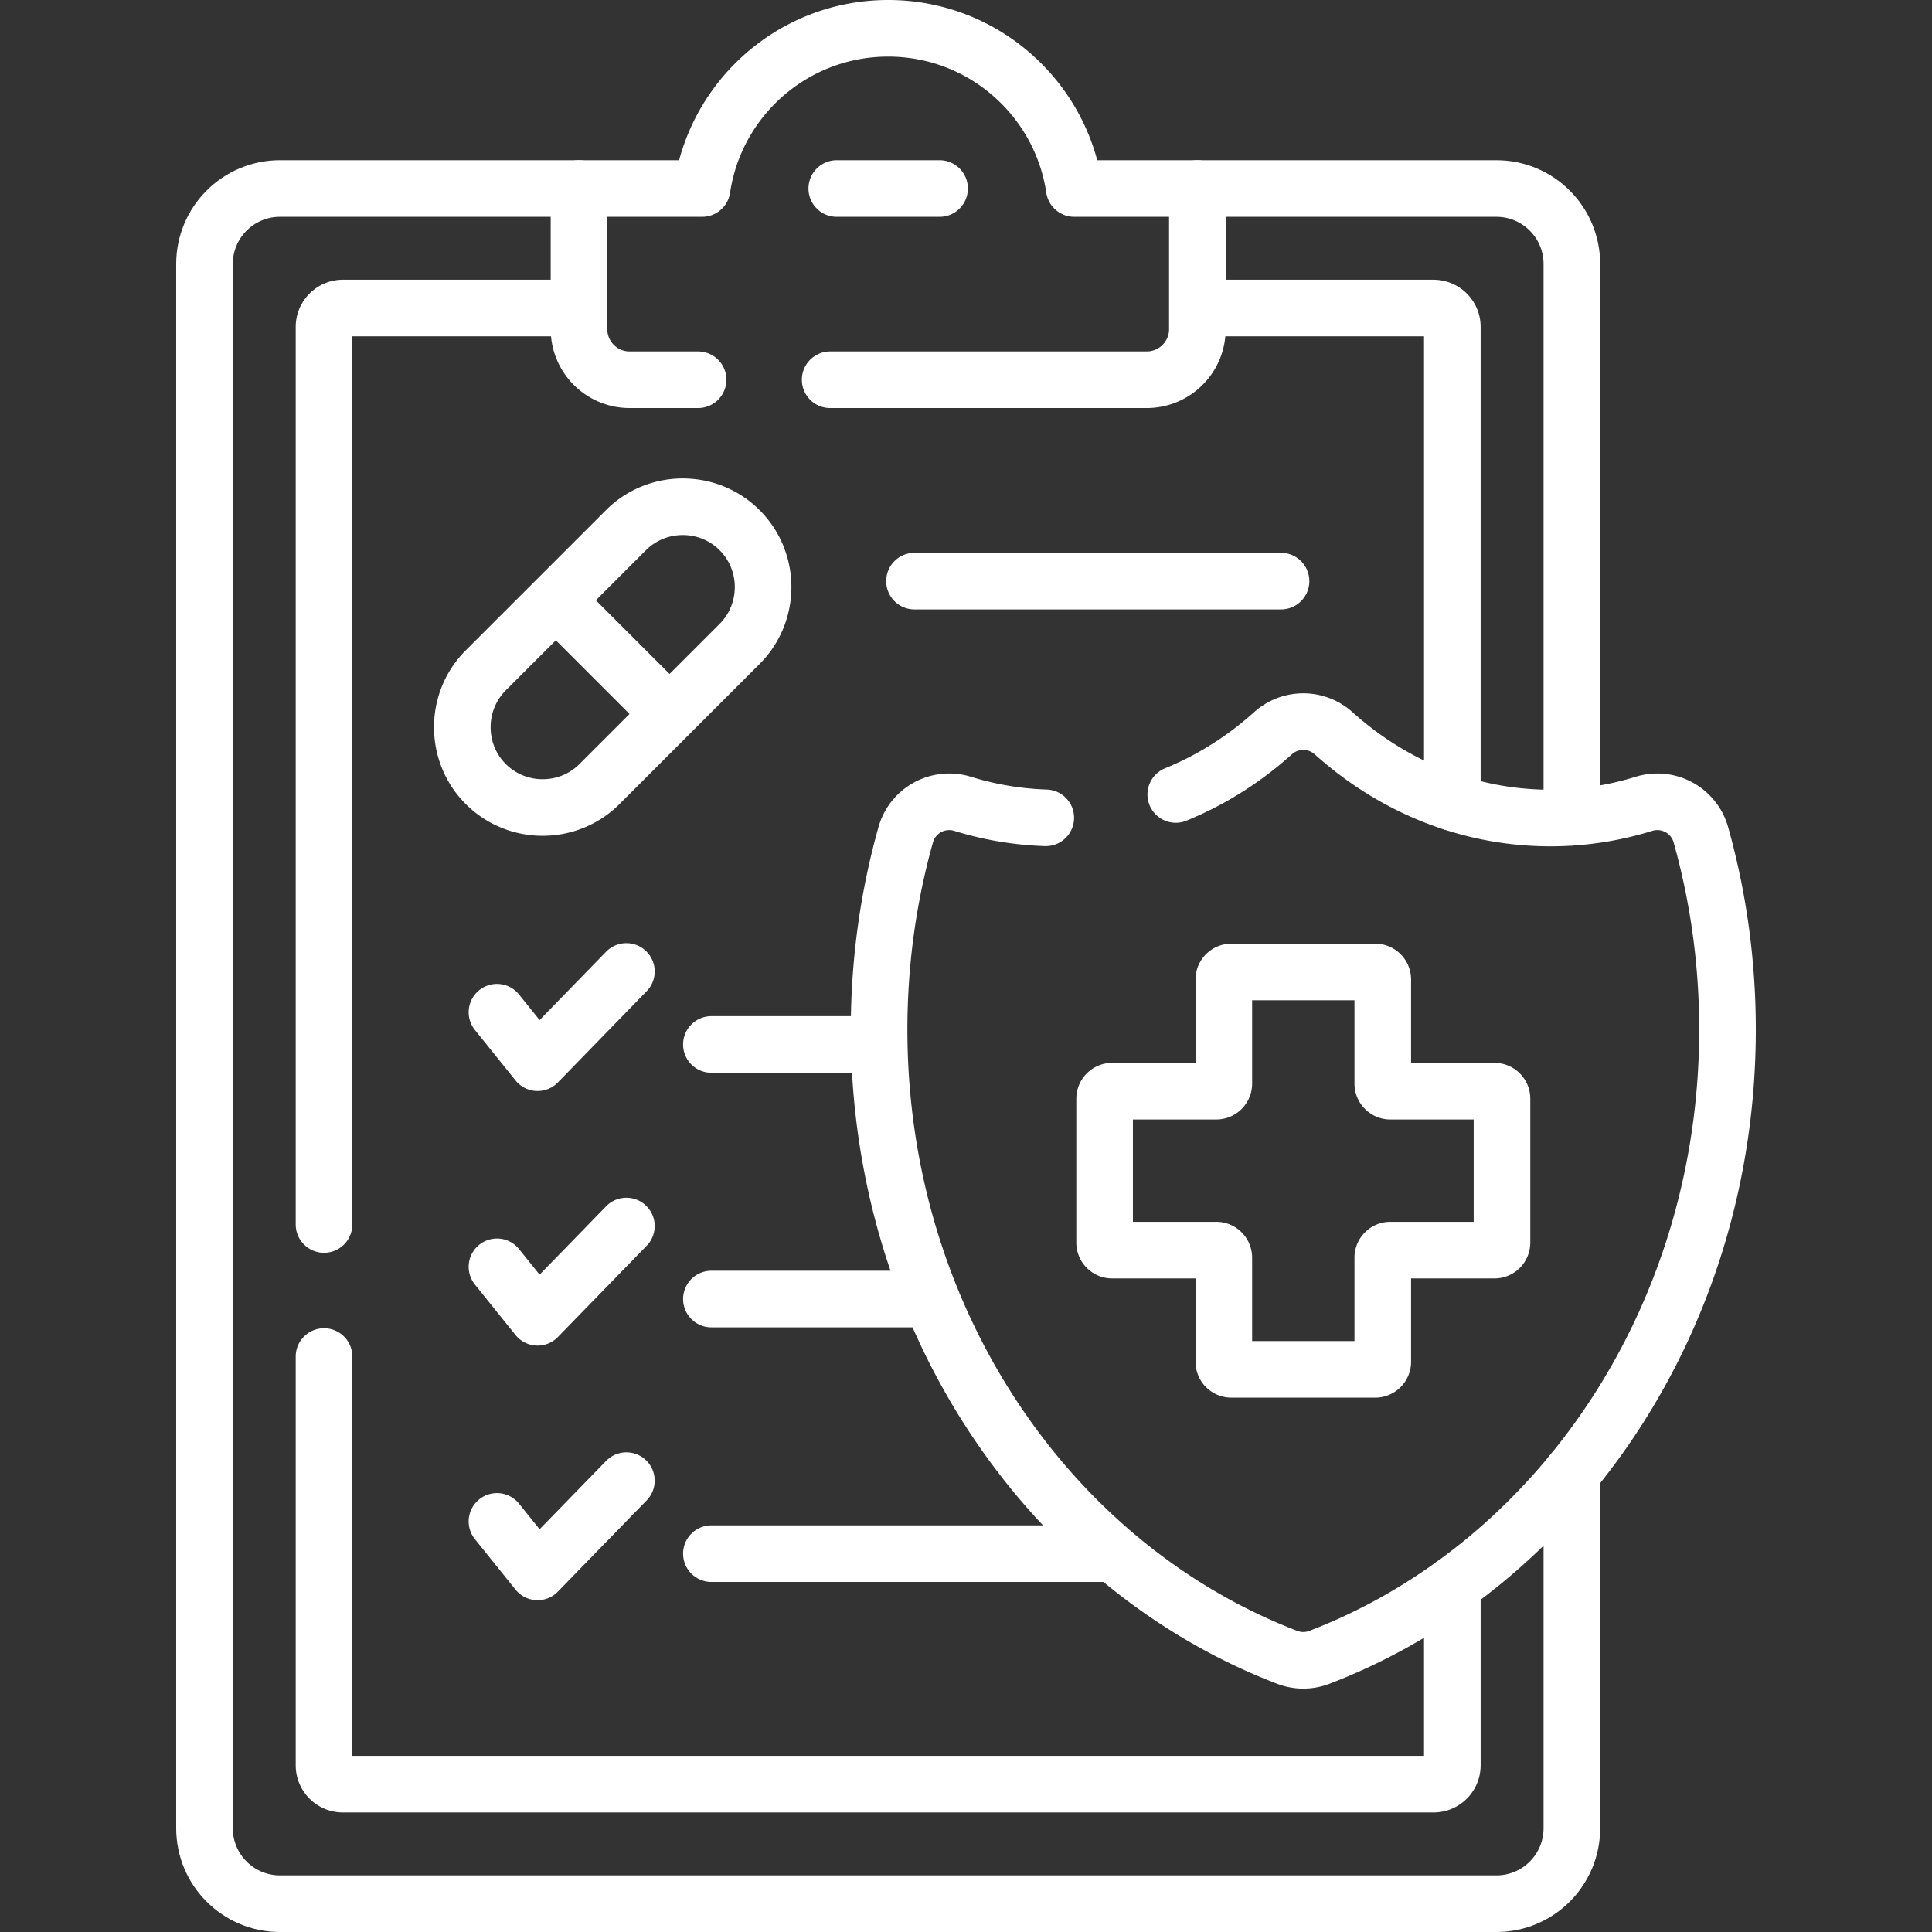
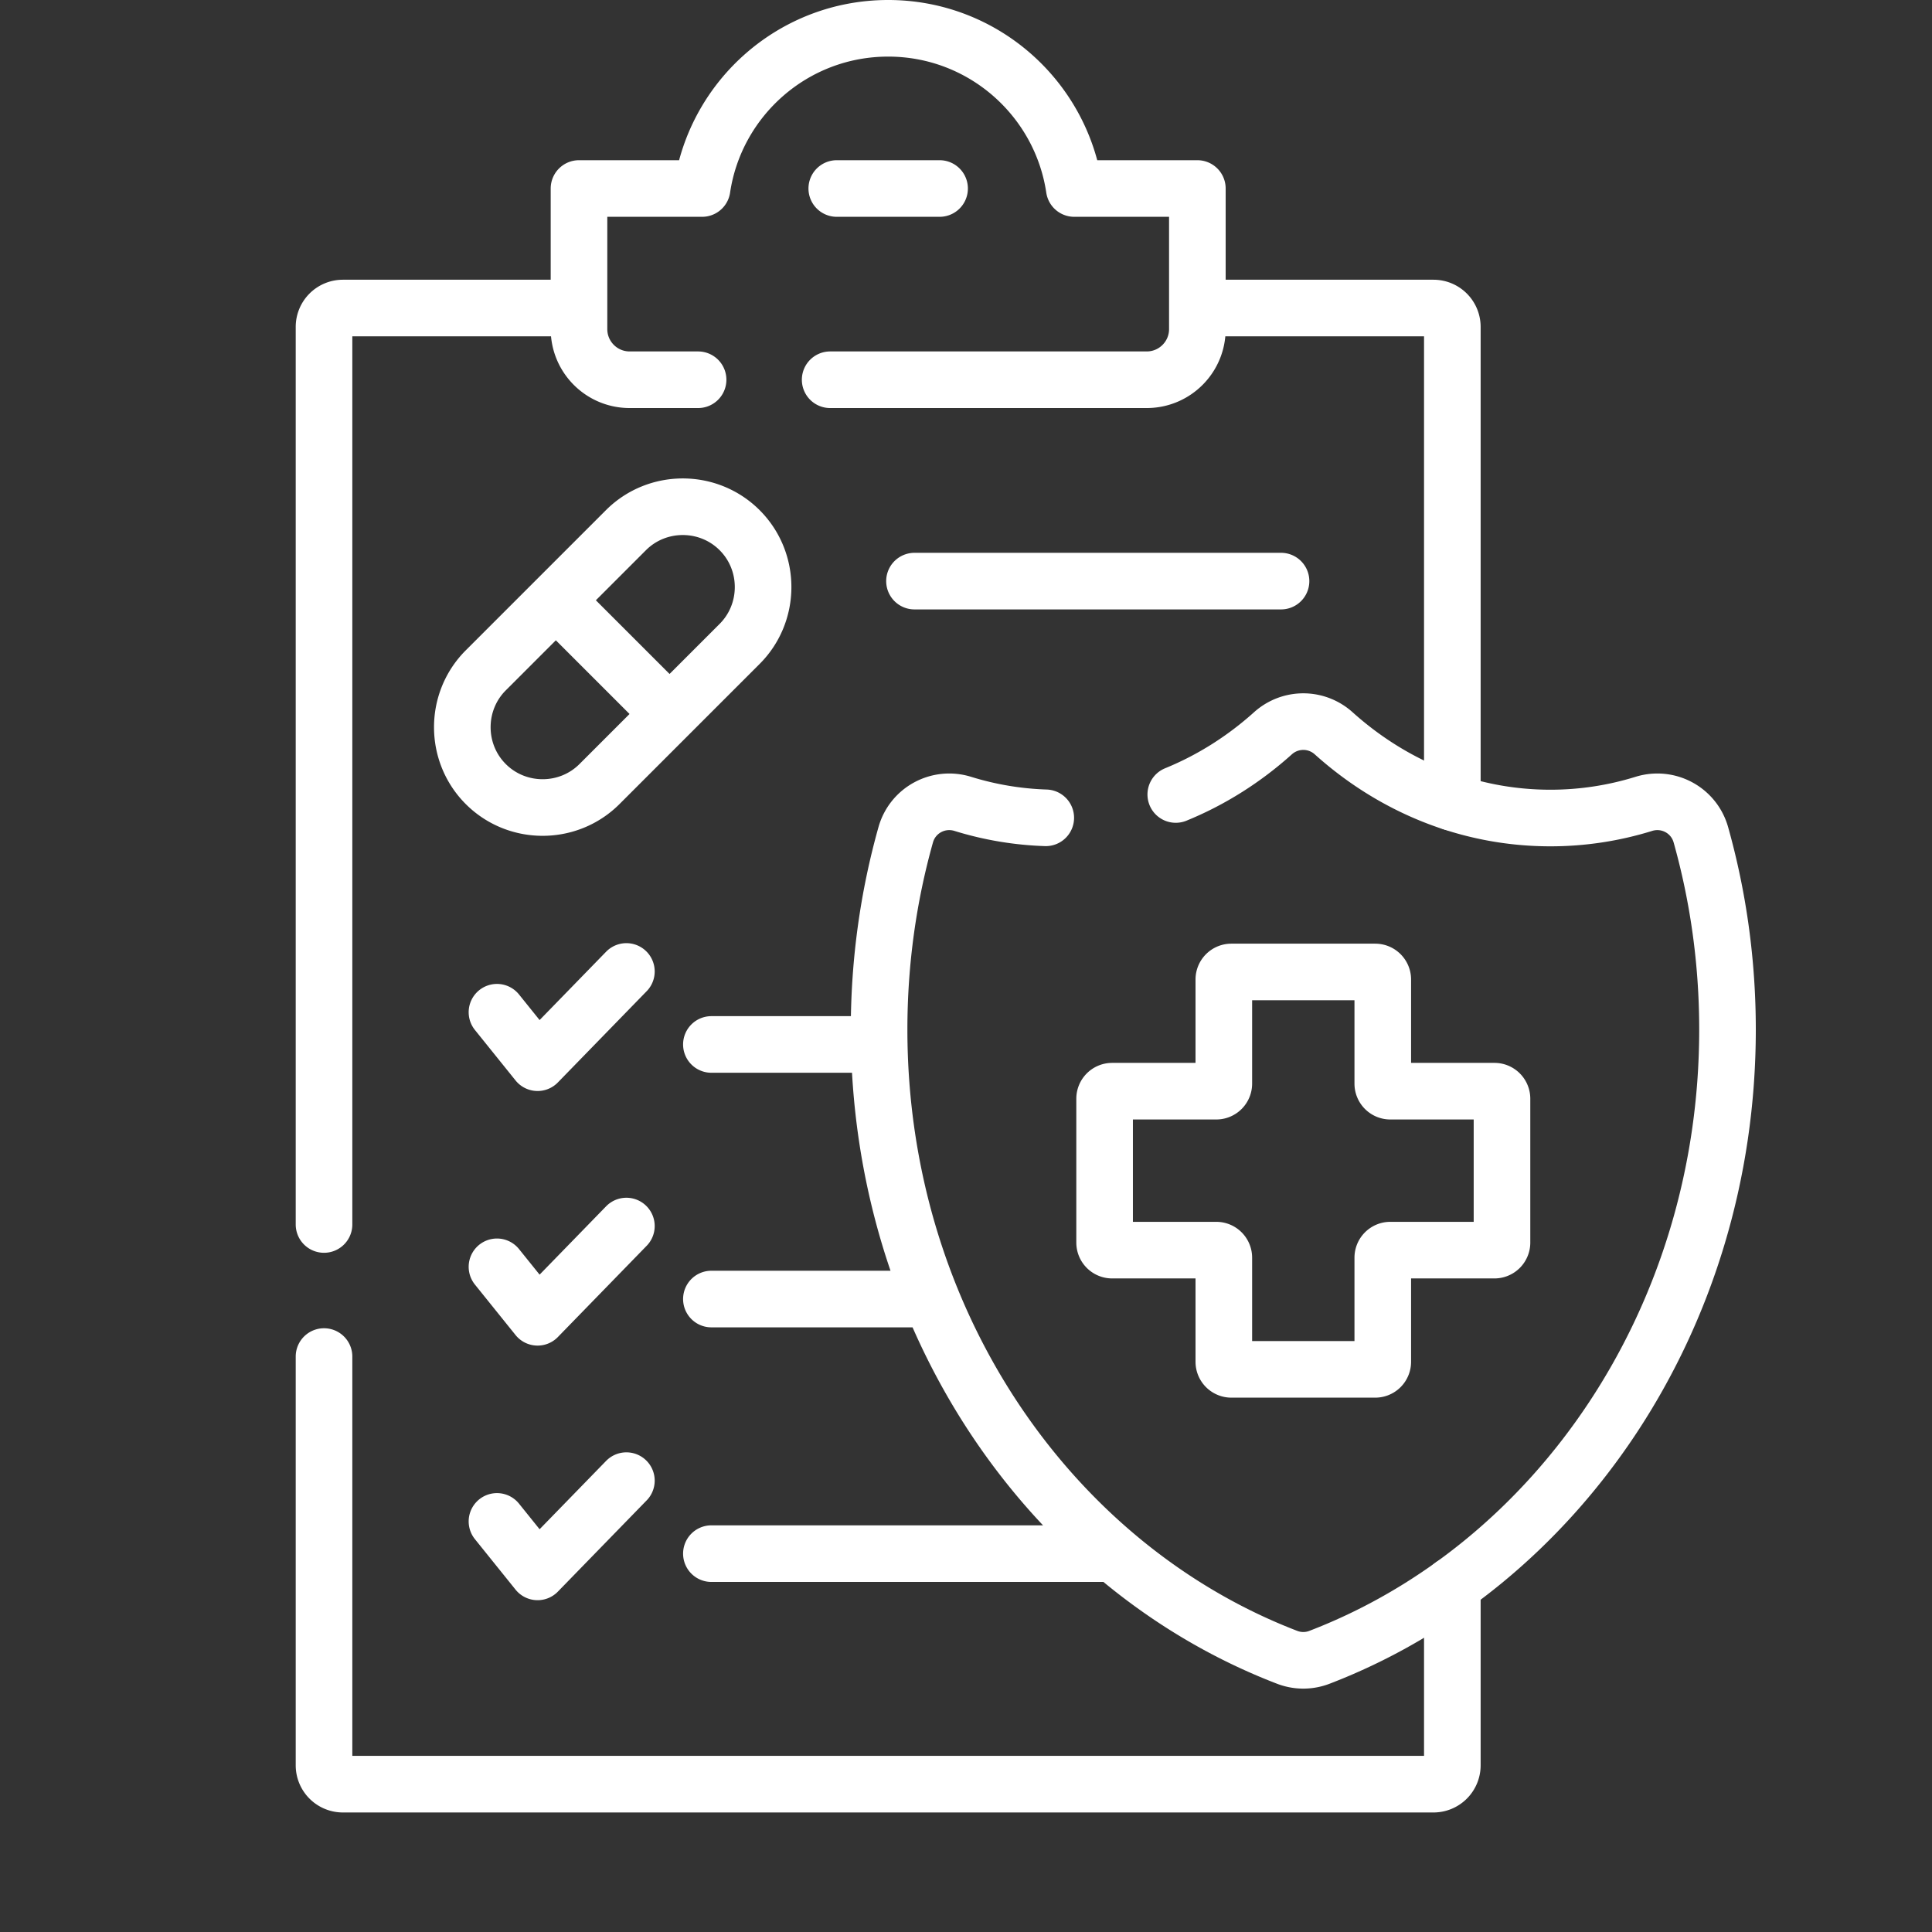
<svg xmlns="http://www.w3.org/2000/svg" class="" xml:space="preserve" style="enable-background:new 0 0 512 512" viewBox="0 0 512 512" y="0" x="0" height="512" width="512" version="1.1">
  <rect x="0" y="0" width="512" height="512" fill="#333333" stroke="none" />
  <g>
-     <path opacity="1" data-original="#000000" stroke-miterlimit="10" stroke-linejoin="round" stroke-linecap="round" stroke-width="15" stroke="#ffffff" fill="none" style="stroke-width:15;stroke-linecap:round;stroke-linejoin:round;stroke-miterlimit:10;" d="M416.56 216.58V69.956c0-11.046-8.954-20-20-20h-79.248M153.441 49.956H74.193c-11.046 0-20 8.954-20 20V484.5c0 11.046 8.954 20 20 20H396.56c11.046 0 20-8.954 20-20v-94.124" />
    <path opacity="1" data-original="#000000" stroke-miterlimit="10" stroke-linejoin="round" stroke-linecap="round" stroke-width="15" stroke="#ffffff" fill="none" style="stroke-width:15;stroke-linecap:round;stroke-linejoin:round;stroke-miterlimit:10;" d="M153.441 81.63H90.868a5 5 0 0 0-5 5V324.5M85.868 359.5v108.325a5 5 0 0 0 5 5h289.017a5 5 0 0 0 5-5v-47.686M384.885 212.629V86.63a5 5 0 0 0-5-5h-62.573M220 100.635h83.897c7.409 0 13.415-6.006 13.415-13.415V49.956h-32.619C281.112 25.93 260.398 7.5 235.376 7.5h0c-25.022 0-45.736 18.43-49.316 42.456h-32.619V87.22c0 7.409 6.006 13.415 13.415 13.415H185" />
    <path opacity="1" data-original="#000000" stroke-miterlimit="10" stroke-linejoin="round" stroke-linecap="round" stroke-width="15" stroke="#ffffff" fill="none" style="stroke-width:15;stroke-linecap:round;stroke-linejoin:round;stroke-miterlimit:10;" d="m128.734 177.65 37.143-37.143c8.287-8.287 21.848-8.287 30.135 0h0c8.287 8.287 8.287 21.848 0 30.135l-37.143 37.143c-8.287 8.287-21.848 8.287-30.135 0h0c-8.287-8.287-8.287-21.848 0-30.135zM147.305 159.078l30.135 30.135M242.348 154h97.136M233.012 276.79h-44.486M131.702 268.25l10.765 13.376L166 257.446M246.815 344.259h-58.289M131.702 335.719l10.765 13.376L166 324.915M295.149 411.729H188.526M131.702 403.188l10.765 13.377L166 392.384M277.138 216.73a83.379 83.379 0 0 1-21.984-3.694c-6.476-2.008-13.297 1.668-15.13 8.196-4.585 16.322-7.055 33.648-7.055 51.604 0 76.842 45.157 142.197 108.163 166.377a11.887 11.887 0 0 0 8.513 0c63.006-24.18 108.162-89.534 108.162-166.377 0-17.956-2.47-35.282-7.055-51.604-1.834-6.528-8.654-10.204-15.13-8.196a83.422 83.422 0 0 1-24.757 3.747c-21.813 0-41.818-8.424-57.419-22.445a12.016 12.016 0 0 0-16.115 0c-7.627 6.854-16.312 12.359-25.741 16.208" />
    <path opacity="1" data-original="#000000" stroke-miterlimit="10" stroke-linejoin="round" stroke-linecap="round" stroke-width="15" stroke="#ffffff" fill="none" style="stroke-width:15;stroke-linecap:round;stroke-linejoin:round;stroke-miterlimit:10;" d="M396.044 289.174H368.45a2 2 0 0 1-2-2v-27.593a2 2 0 0 0-2-2h-38.124a2 2 0 0 0-2 2v27.593a2 2 0 0 1-2 2h-27.593a2 2 0 0 0-2 2v38.124a2 2 0 0 0 2 2h27.593a2 2 0 0 1 2 2v27.593a2 2 0 0 0 2 2h38.124a2 2 0 0 0 2-2v-27.593a2 2 0 0 1 2-2h27.593a2 2 0 0 0 2-2v-38.124c.001-1.105-.895-2-1.999-2zM221.753 49.956H249" />
  </g>
</svg>